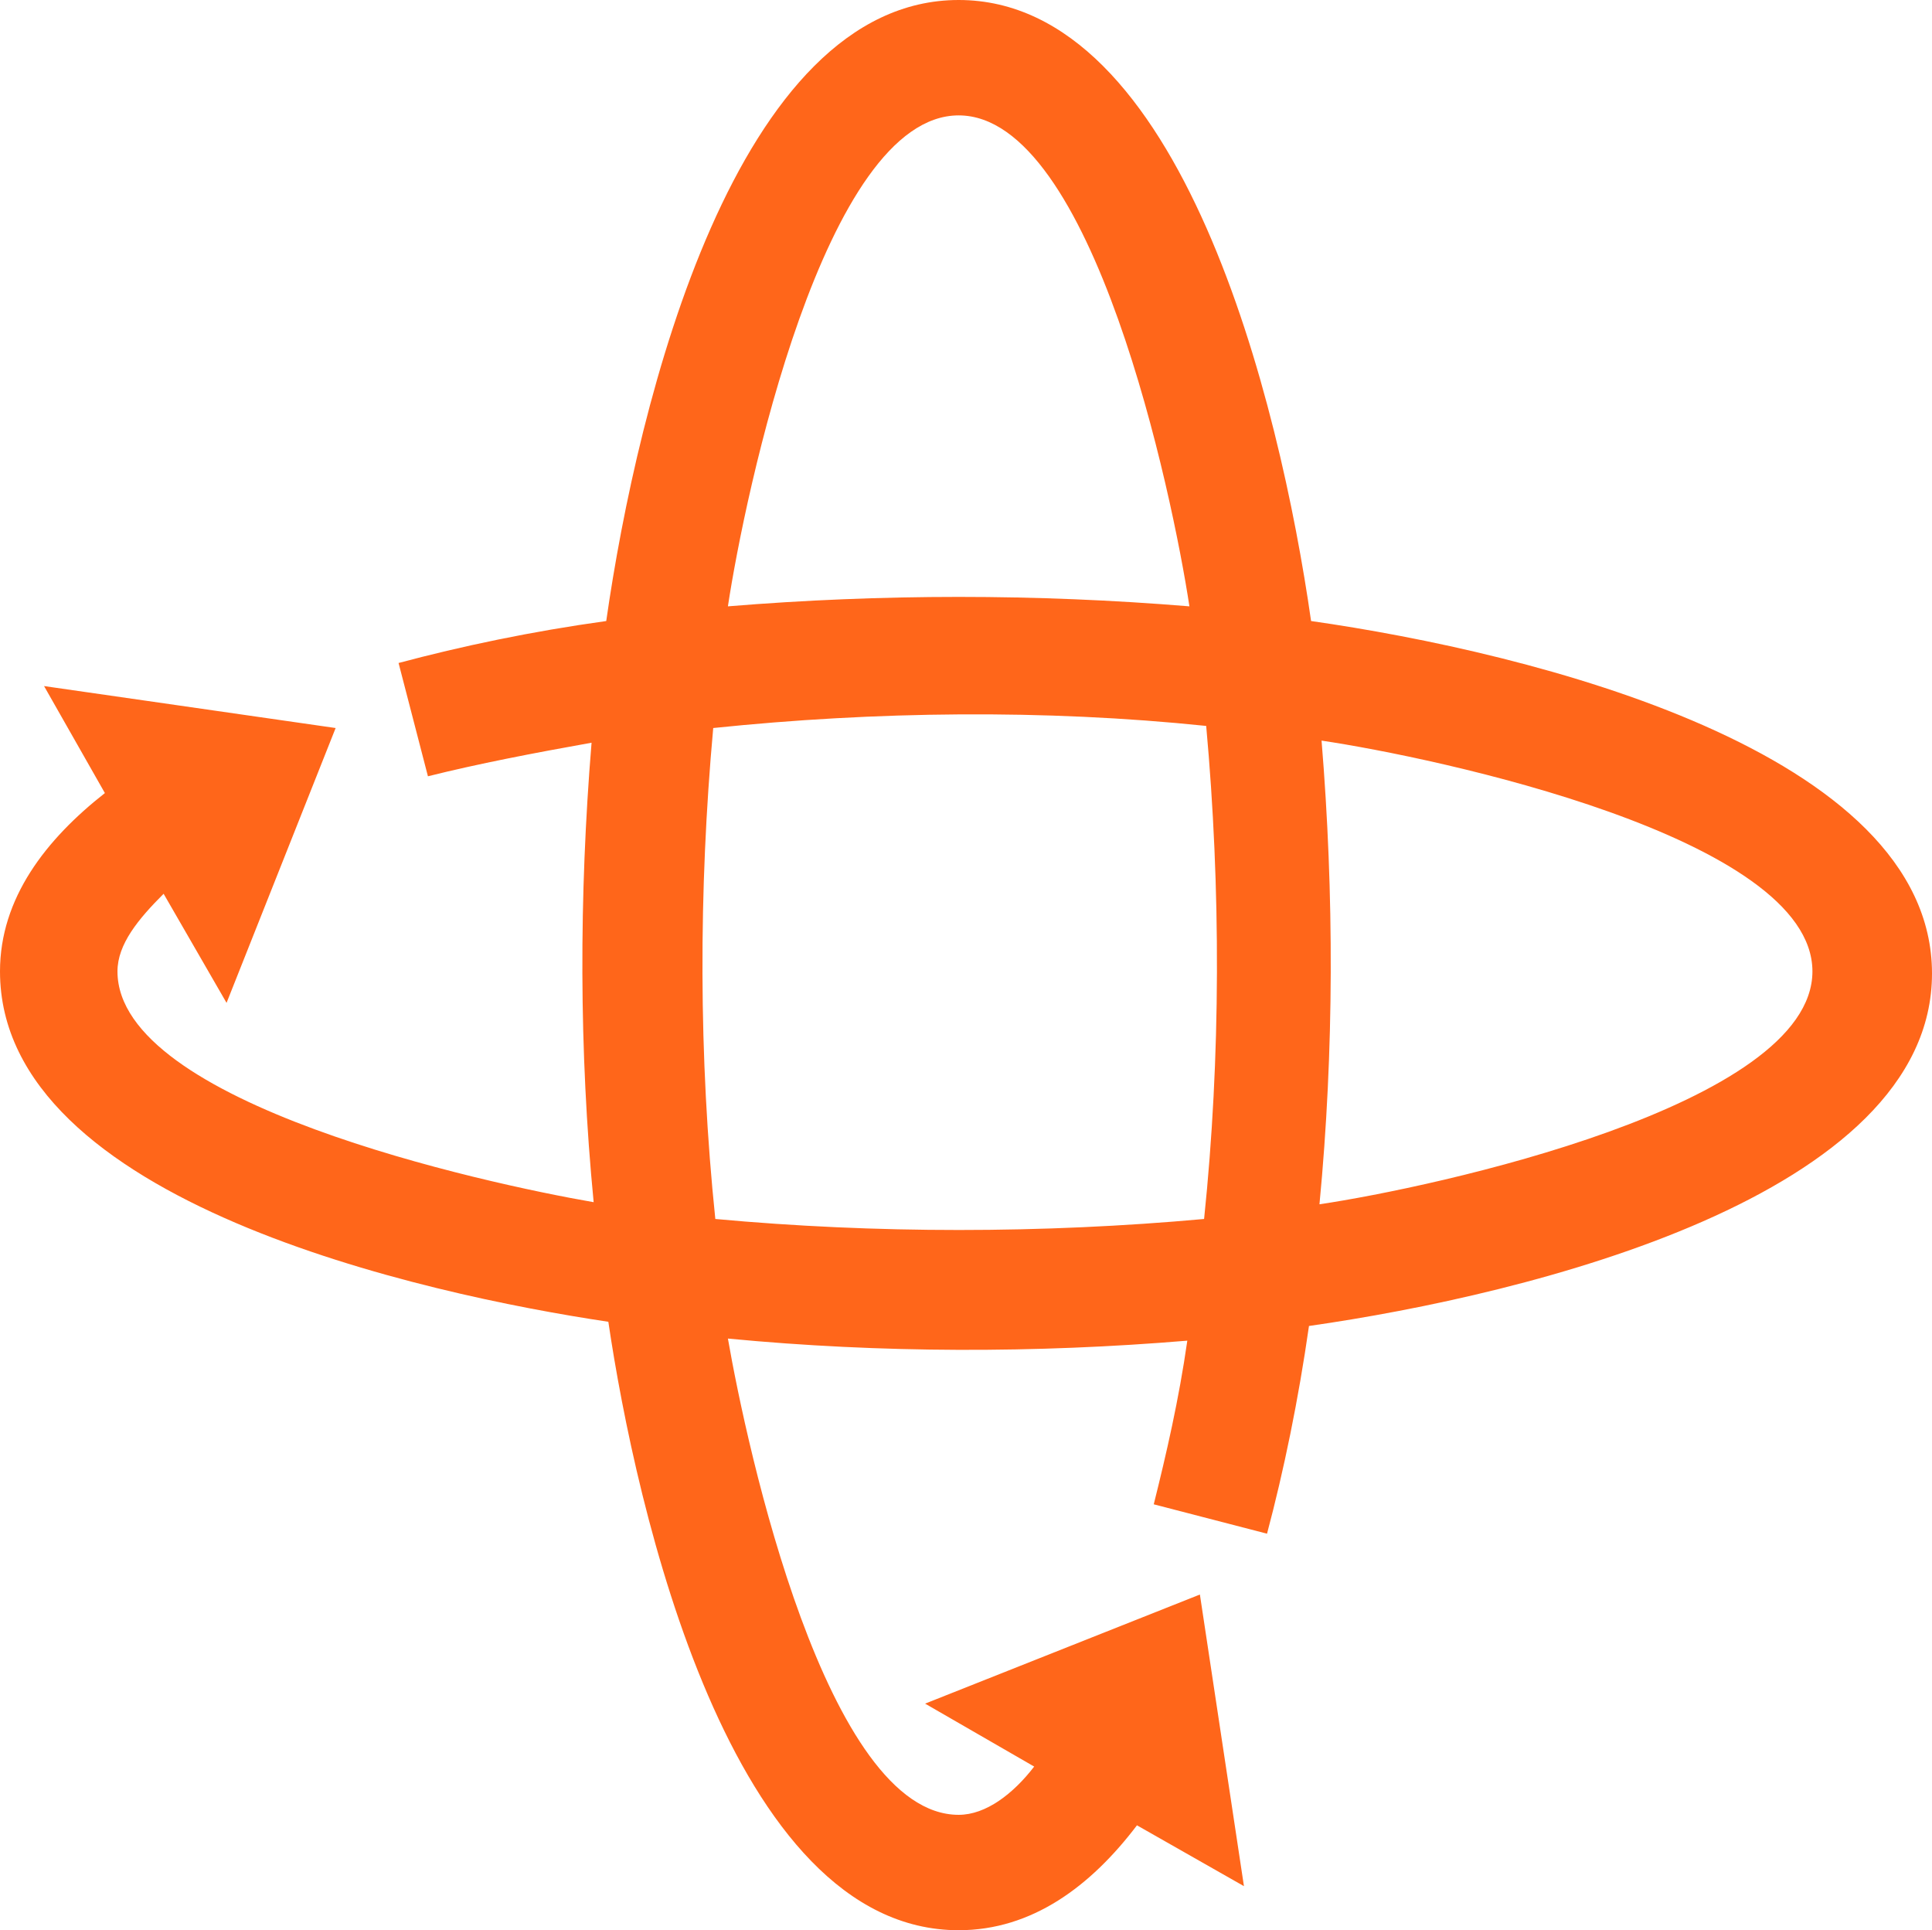
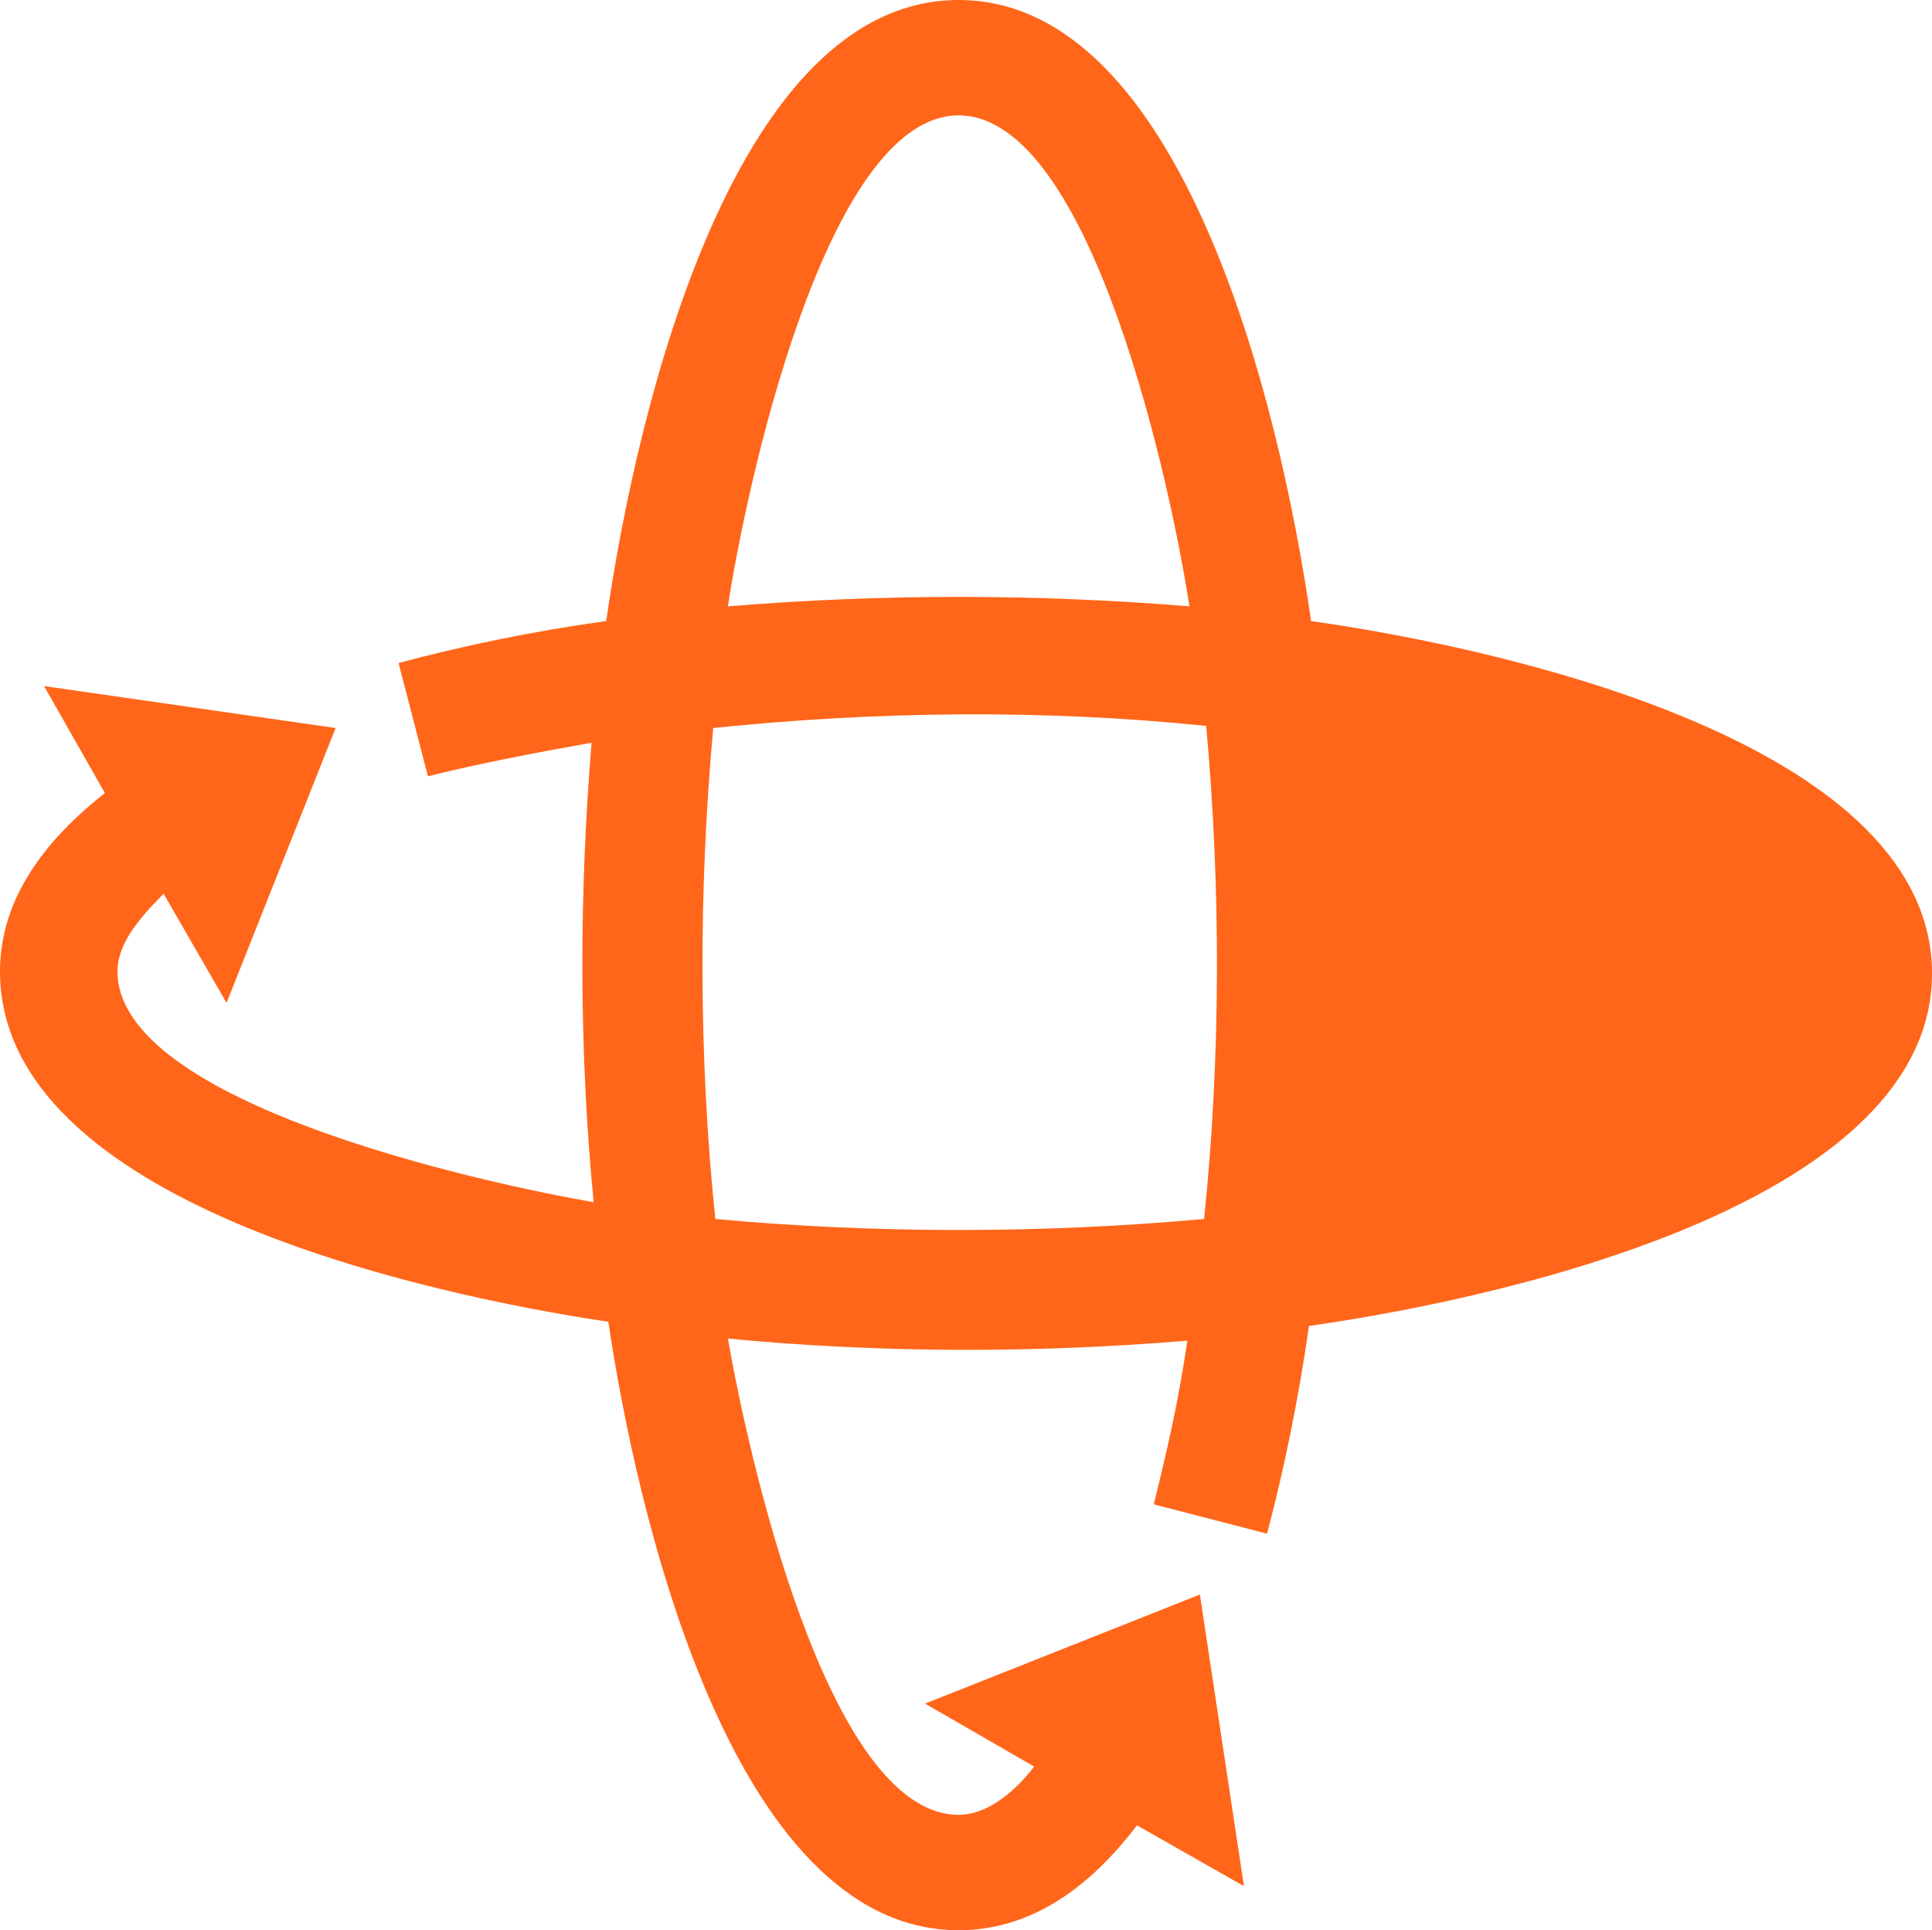
<svg xmlns="http://www.w3.org/2000/svg" viewBox="0 0 92.1 92">
  <defs>
    <style>.d{fill:#ff661a;}</style>
  </defs>
  <g id="a" />
  <g id="b">
    <g id="c">
-       <path class="d" d="M5.6,46.3c0,6.3,17.5,10.1,22.7,11-.7-7.2-.7-14.6-.1-21.9-2.8,.5-5.4,1-7.8,1.6l-1.4-5.4c3-.8,6.3-1.5,9.9-2C30.4,19.1,35.1,0,45.7,0s15.3,19.1,16.8,29.6c10.5,1.5,29.6,6.2,29.6,16.8s-19.2,15.3-29.7,16.8c-.5,3.5-1.2,6.9-2,9.9l-5.4-1.4c.6-2.4,1.2-5,1.6-7.8-7.2,.6-14.6,.6-21.9-.1,.9,5.2,4.7,22.7,11,22.7,1.3,0,2.6-1,3.6-2.3l-5.2-3,13.1-5.2,2.1,13.9-5.1-2.9c-2.2,2.9-5,5-8.5,5-10.9,0-15.4-20.2-16.7-29C20.3,61.7,0,57.3,0,46.3c0-3.5,2.2-6.3,5-8.5l-2.9-5.1,13.9,2-5.2,13.1-3-5.2c-1.2,1.2-2.2,2.4-2.2,3.7h0Zm51.8,11.8c.8-7.7,.8-15.8,.1-23.5-7.7-.8-15.8-.7-23.5,.1-.7,7.7-.7,15.7,.1,23.4,7.6,.7,15.6,.7,23.3,0h0Zm29-11.8c0-6.4-18-10.2-23.4-11,.6,7.3,.6,14.8-.1,22.1,5.4-.8,23.5-4.7,23.5-11.1h0Zm-29.7-17.4c-.8-5.3-4.6-23.4-11-23.4s-10.2,18.1-11,23.4c7.3-.6,14.7-.6,22,0h0Z" />
+       <path class="d" d="M5.6,46.3c0,6.3,17.5,10.1,22.7,11-.7-7.2-.7-14.6-.1-21.9-2.8,.5-5.4,1-7.8,1.6l-1.4-5.4c3-.8,6.3-1.5,9.9-2C30.4,19.1,35.1,0,45.7,0s15.3,19.1,16.8,29.6c10.5,1.5,29.6,6.2,29.6,16.8s-19.2,15.3-29.7,16.8c-.5,3.5-1.2,6.9-2,9.9l-5.4-1.4c.6-2.4,1.2-5,1.6-7.8-7.2,.6-14.6,.6-21.9-.1,.9,5.2,4.7,22.7,11,22.7,1.3,0,2.6-1,3.6-2.3l-5.2-3,13.1-5.2,2.1,13.9-5.1-2.9c-2.2,2.9-5,5-8.5,5-10.9,0-15.4-20.2-16.7-29C20.3,61.7,0,57.3,0,46.3c0-3.5,2.2-6.3,5-8.5l-2.9-5.1,13.9,2-5.2,13.1-3-5.2c-1.2,1.2-2.2,2.4-2.2,3.7h0Zm51.8,11.8c.8-7.7,.8-15.8,.1-23.5-7.7-.8-15.8-.7-23.5,.1-.7,7.7-.7,15.7,.1,23.4,7.6,.7,15.6,.7,23.3,0h0Zm29-11.8h0Zm-29.7-17.4c-.8-5.3-4.6-23.4-11-23.4s-10.2,18.1-11,23.4c7.3-.6,14.7-.6,22,0h0Z" />
    </g>
  </g>
</svg>